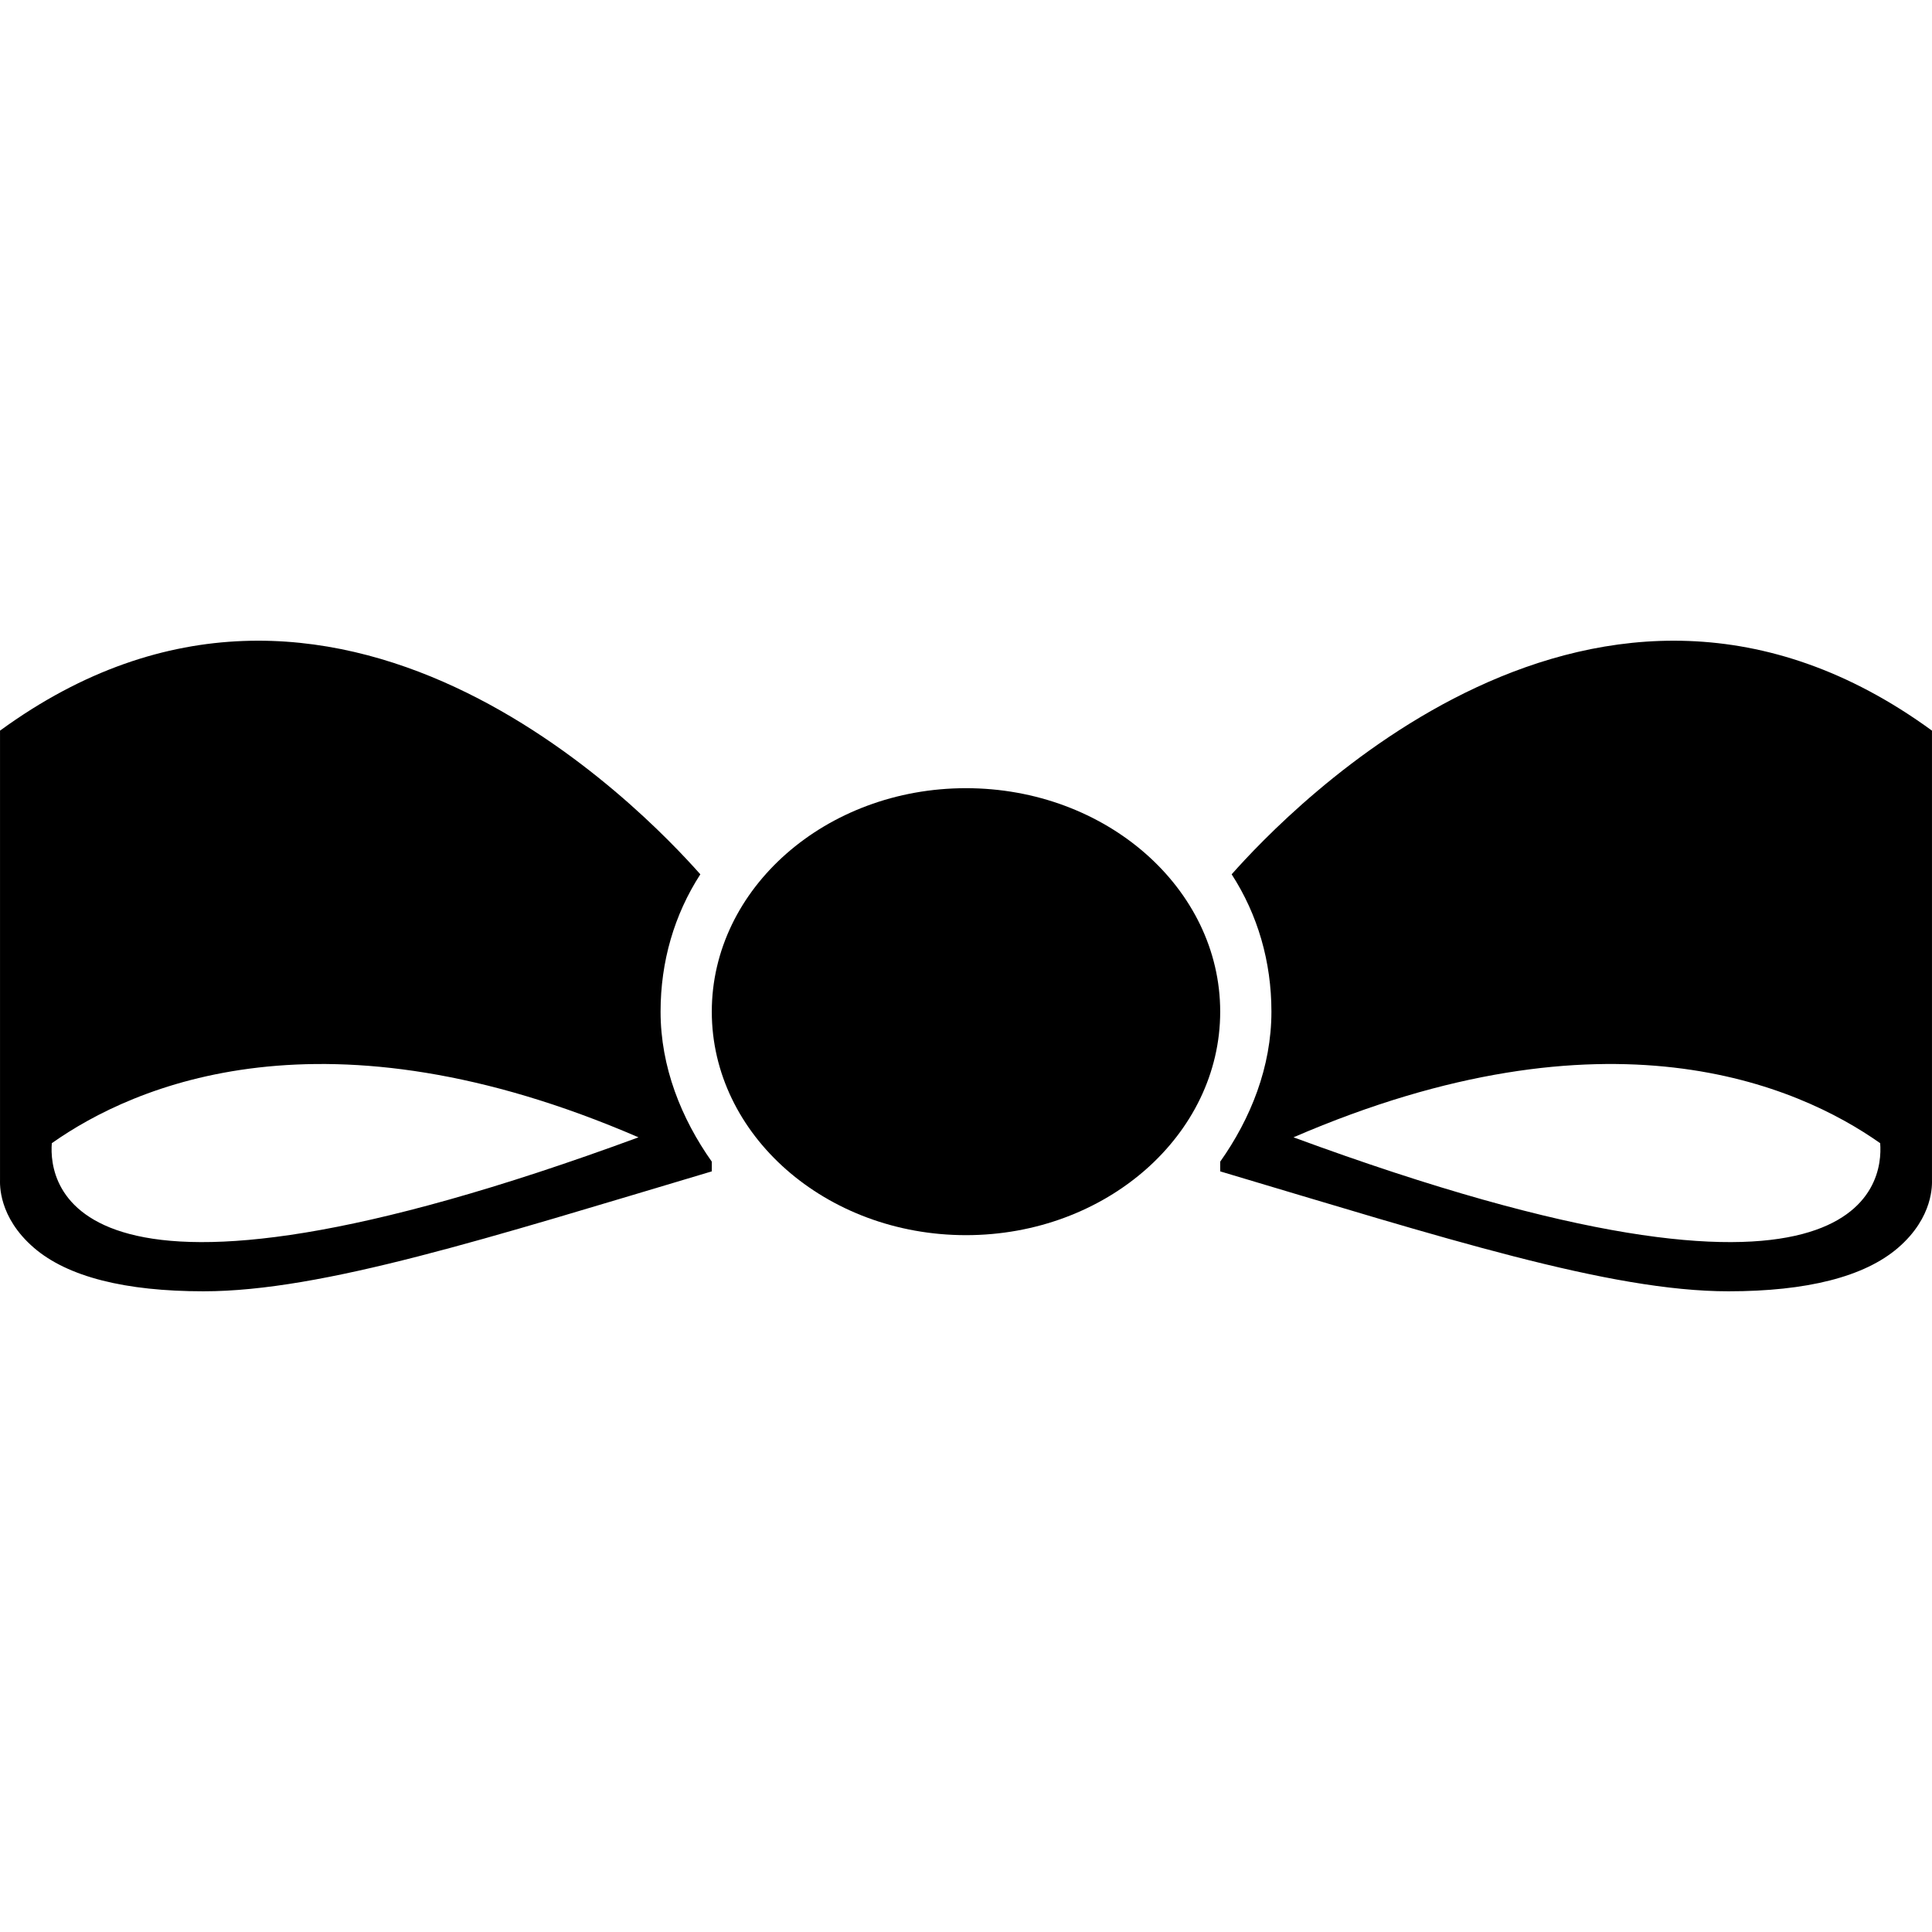
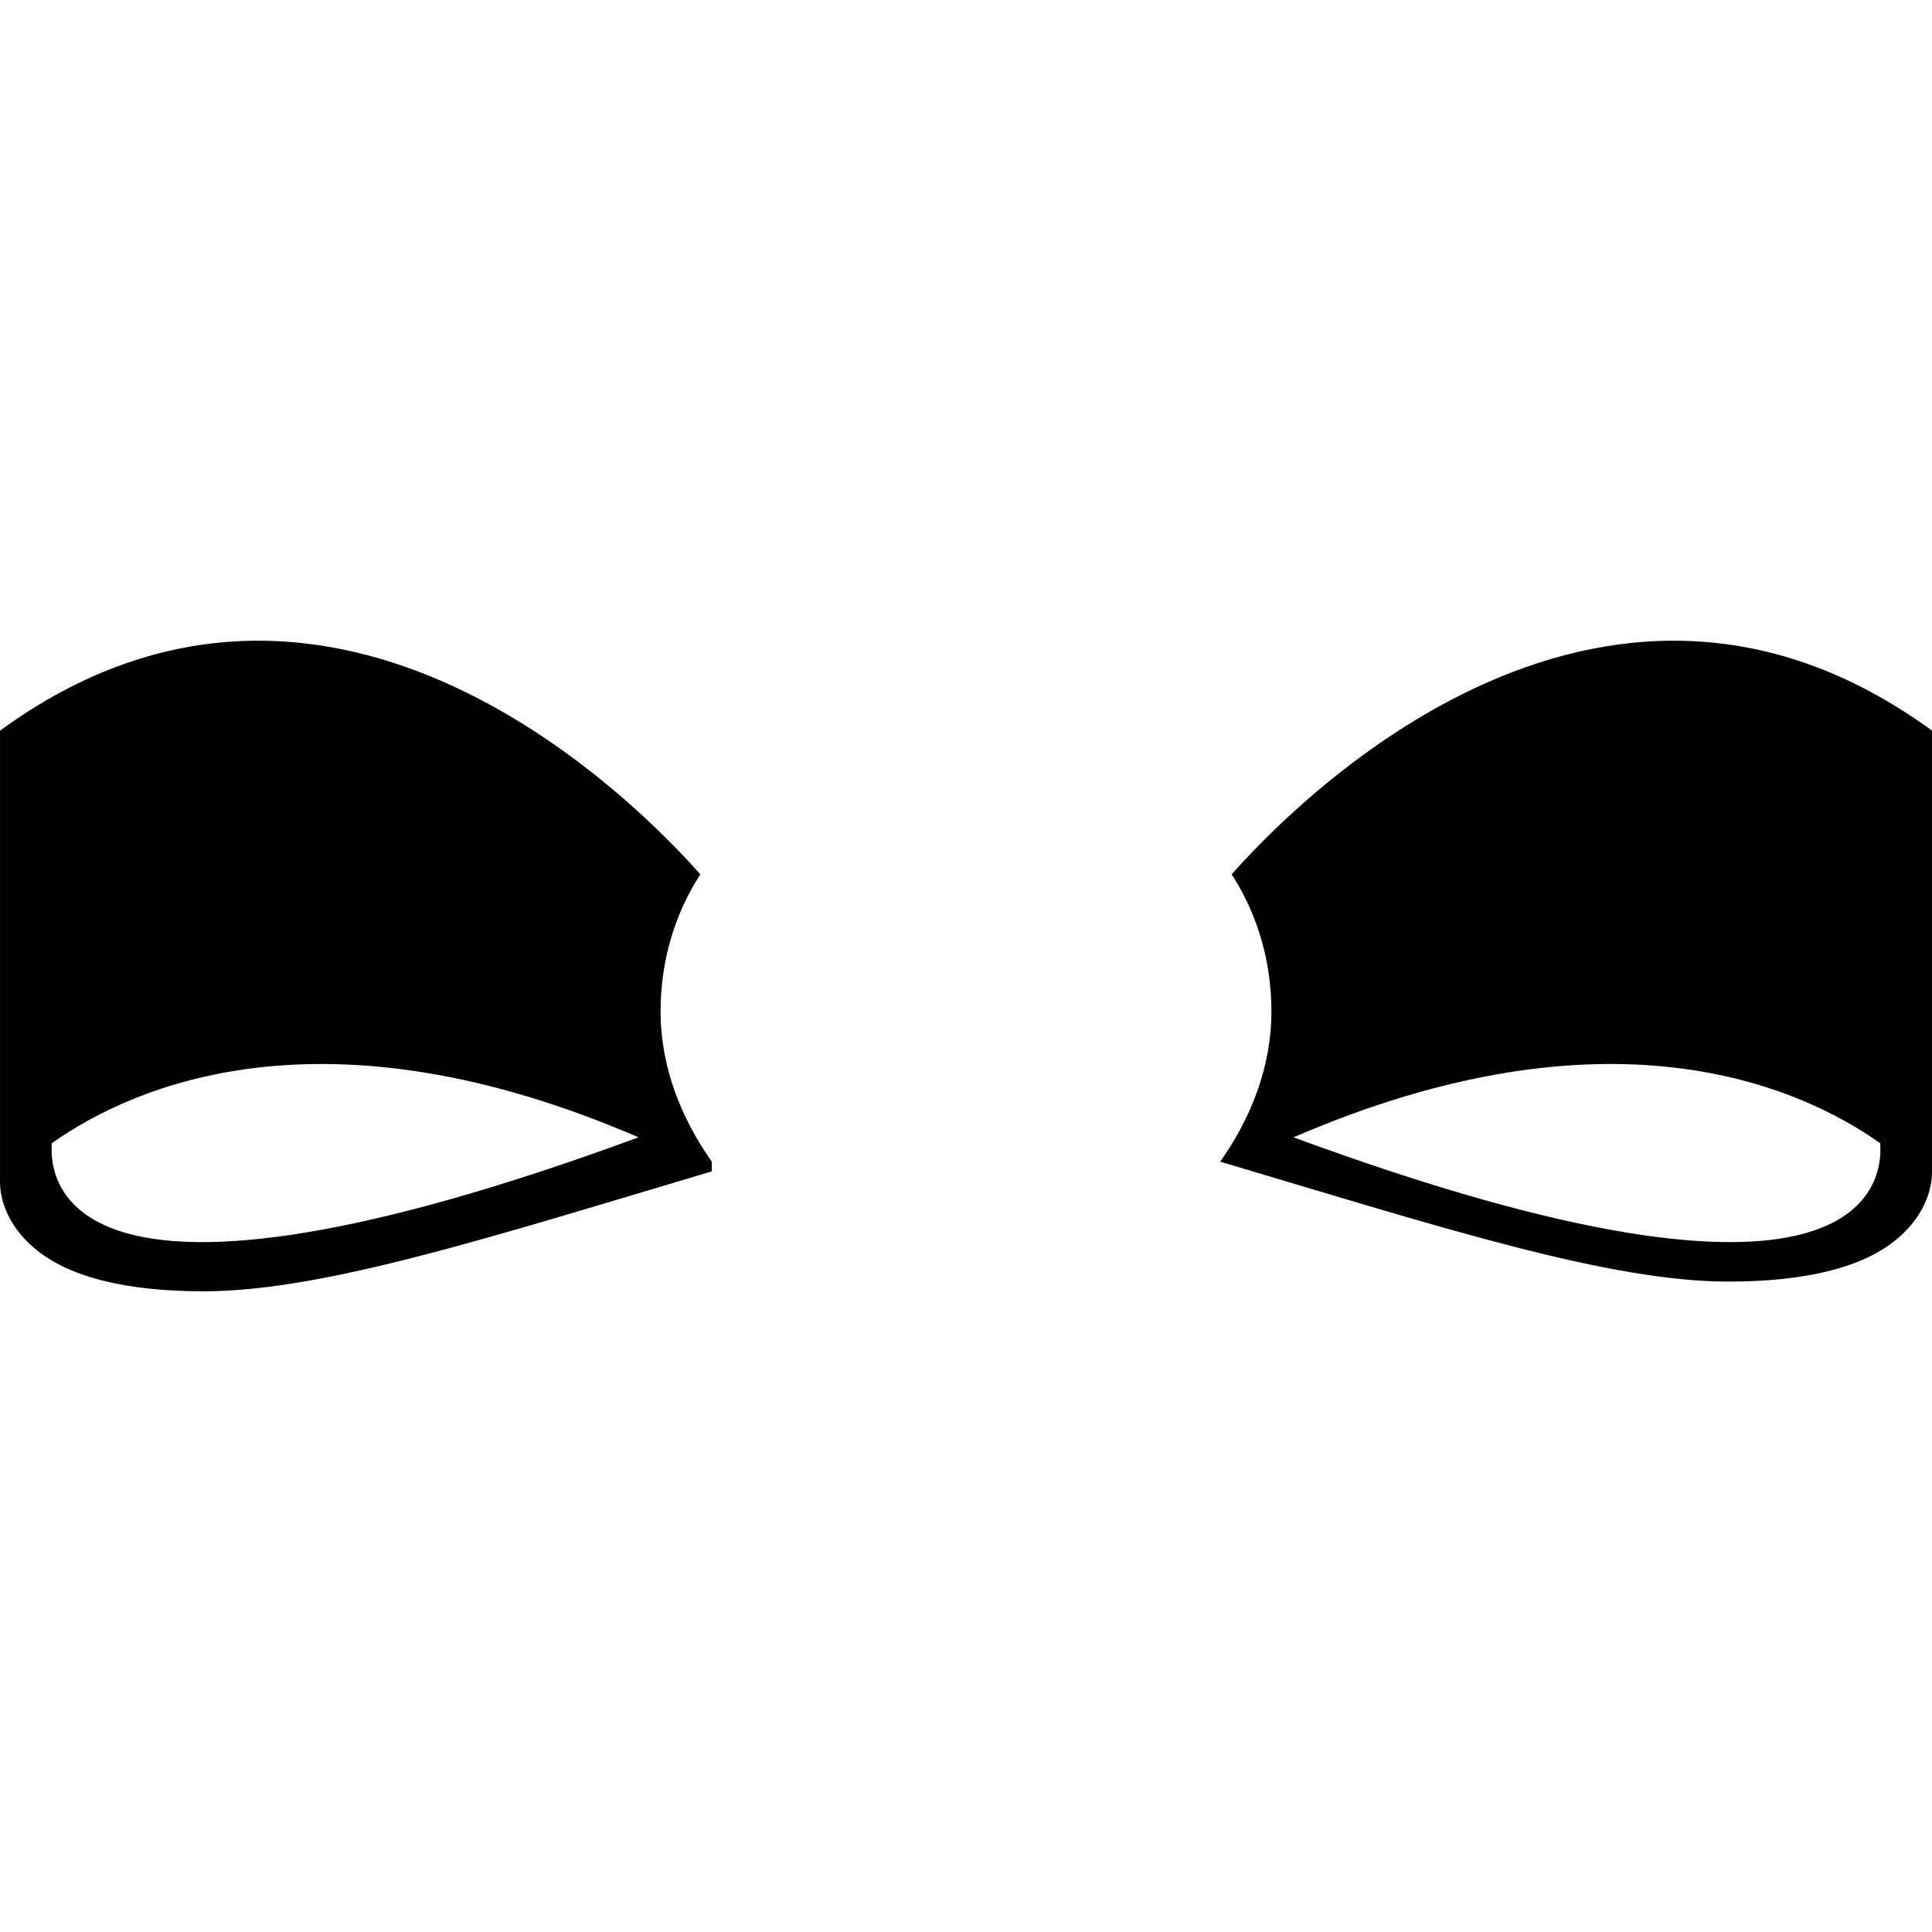
<svg xmlns="http://www.w3.org/2000/svg" version="1.1" id="Capa_1" x="0px" y="0px" width="496.01px" height="496.01px" viewBox="0 0 496.01 496.01" style="enable-background:new 0 0 496.01 496.01;" xml:space="preserve">
  <g>
    <g>
      <path d="M8.753,320.386c8.641,7.425,23.411,11.133,43.504,11.133c30.541,0,73.053-13.68,130.484-30.788v-2.494    c-7.832-11.077-13.149-24.305-13.149-38.508c0-12.845,3.503-24.884,10.207-35.264c-14.261-16.076-93.647-99.746-179.794-36.884    v115.292C0.005,303.891-0.512,312.426,8.753,320.386z M13.303,293.495c21.159-14.92,69.986-36.359,150.623-1.507    C17.17,346.036,12.507,303.64,13.303,293.495z" />
-       <path d="M316.21,224.465c6.704,10.379,10.207,22.419,10.207,35.264c0,14.207-5.317,27.435-13.149,38.508v2.494    c57.433,17.108,99.944,30.788,130.484,30.788c20.091,0,34.861-3.707,43.506-11.133c9.264-7.96,8.747-16.495,8.747-17.514V187.581    C409.857,124.719,330.471,208.389,316.21,224.465z M332.084,291.988c80.637-34.854,129.465-13.413,150.622,1.507    C483.503,303.64,478.841,346.036,332.084,291.988z" />
-       <path d="M248.005,317.107c35.986,0,65.262-25.739,65.262-57.376c0-31.638-29.276-57.377-65.262-57.377    s-65.263,25.74-65.263,57.377C182.742,291.368,212.02,317.107,248.005,317.107z" />
+       <path d="M316.21,224.465c6.704,10.379,10.207,22.419,10.207,35.264c0,14.207-5.317,27.435-13.149,38.508c57.433,17.108,99.944,30.788,130.484,30.788c20.091,0,34.861-3.707,43.506-11.133c9.264-7.96,8.747-16.495,8.747-17.514V187.581    C409.857,124.719,330.471,208.389,316.21,224.465z M332.084,291.988c80.637-34.854,129.465-13.413,150.622,1.507    C483.503,303.64,478.841,346.036,332.084,291.988z" />
    </g>
  </g>
  <g>
</g>
  <g>
</g>
  <g>
</g>
  <g>
</g>
  <g>
</g>
  <g>
</g>
  <g>
</g>
  <g>
</g>
  <g>
</g>
  <g>
</g>
  <g>
</g>
  <g>
</g>
  <g>
</g>
  <g>
</g>
  <g>
</g>
</svg>